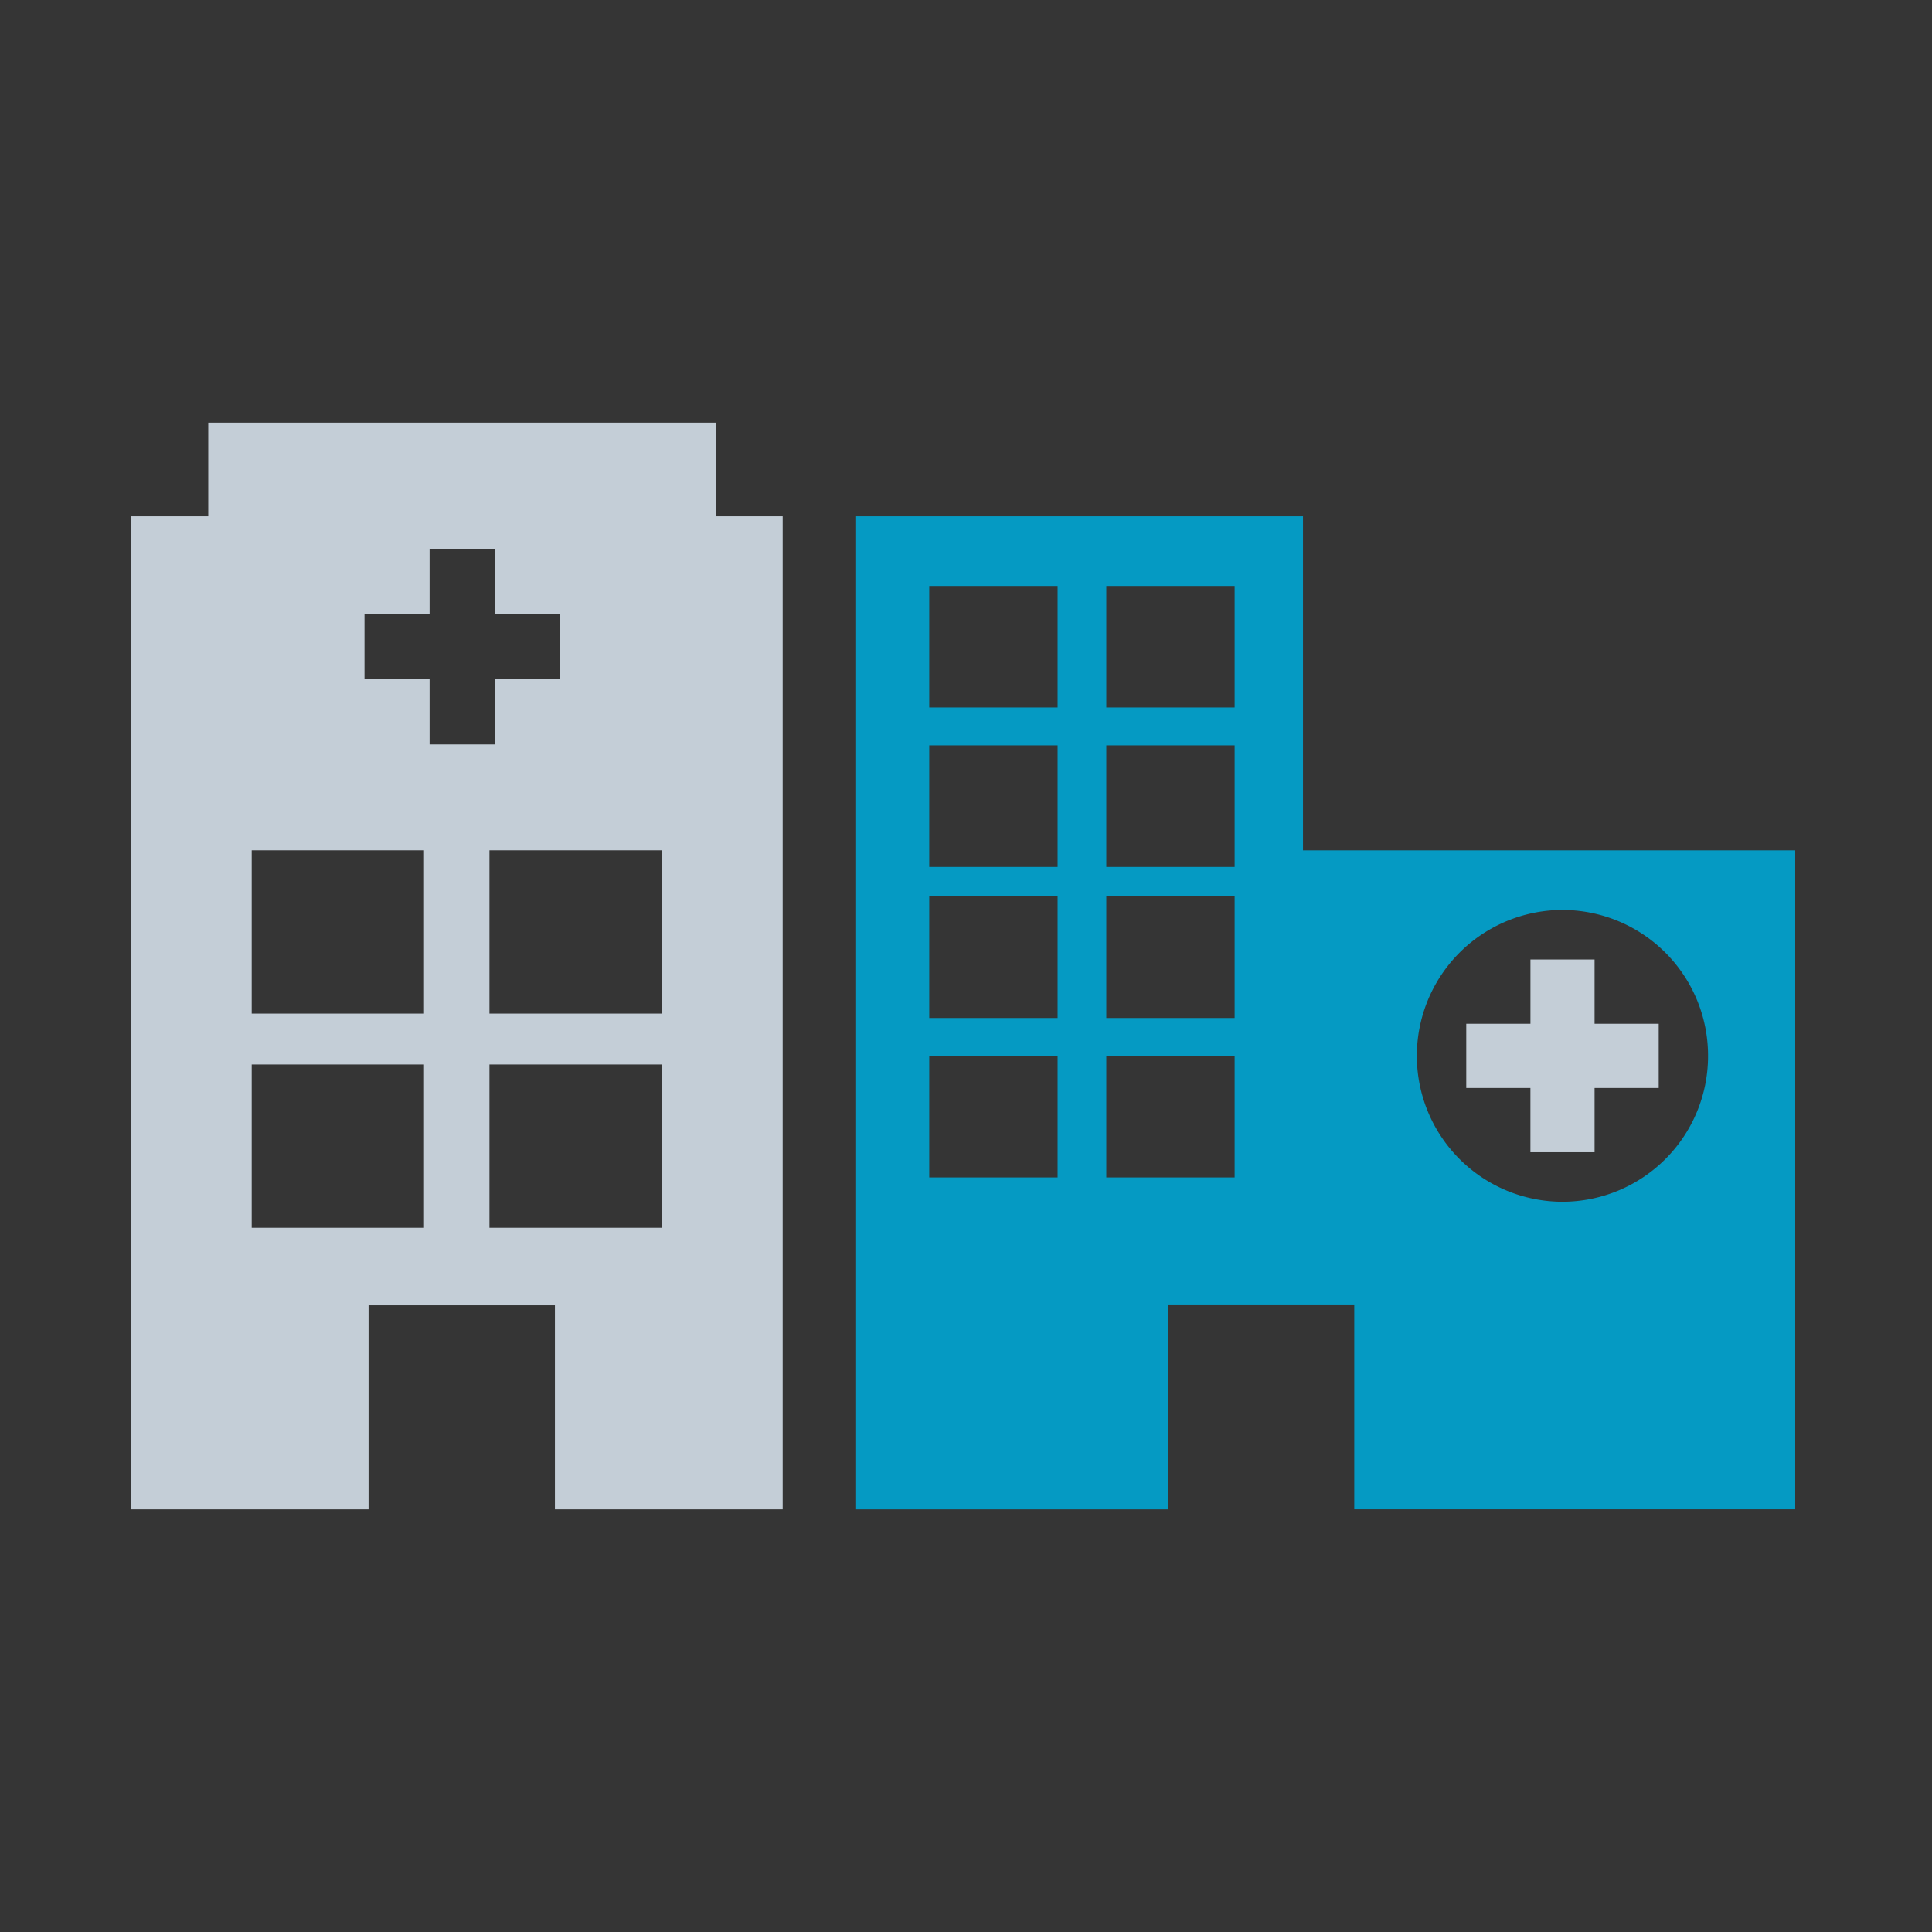
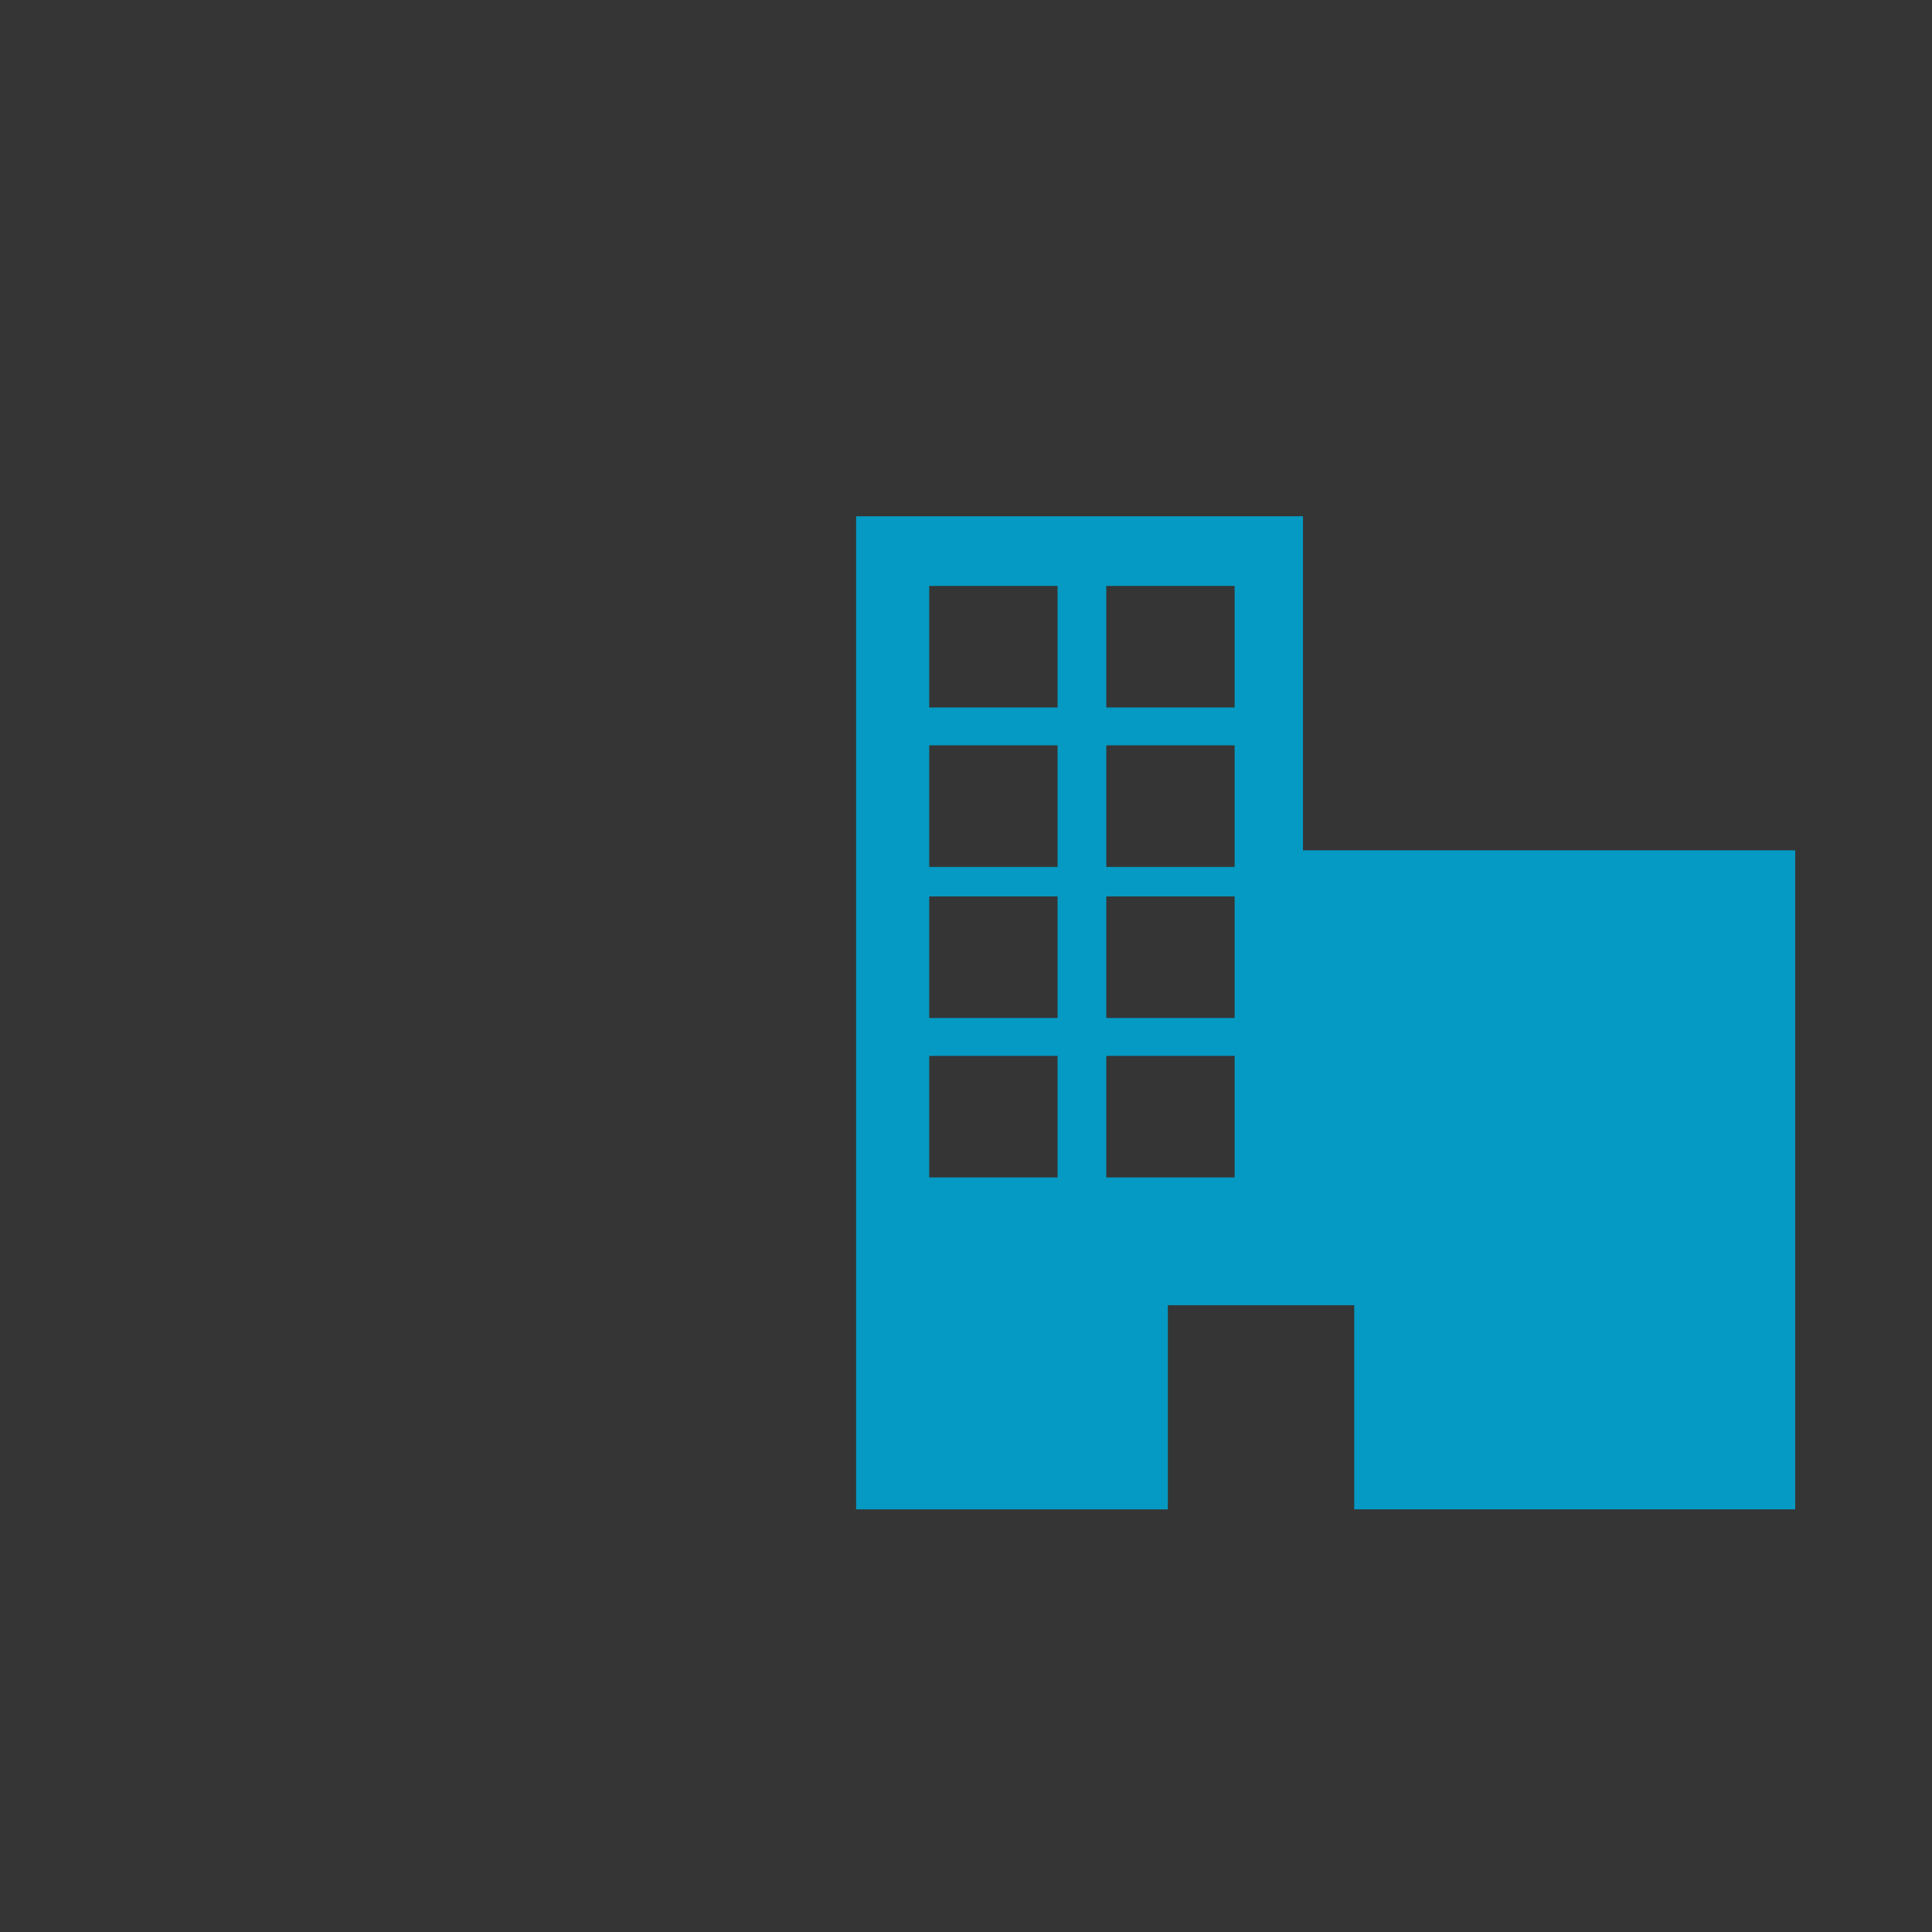
<svg xmlns="http://www.w3.org/2000/svg" width="72" height="72">
  <rect width="100%" height="100%" fill="#333333" stroke="none" />
  <g fill="none" fill-rule="evenodd">
    <path fill-opacity=".01" fill="#FFF" d="M0 0h72v72H0z" />
-     <path d="M7.761 15.75v3.49H4.875v37.01h8.86v-7.606h6.945v7.606h8.488V19.24h-2.49v-3.49H7.762zm5.823 7.136h2.425v-2.428h2.423v2.428h2.424v2.428h-2.424v2.428h-2.423v-2.428h-2.425v-2.428zm4.656 14.887h6.423v-6.085H18.24v6.085zm-8.86 0h6.422v-6.085H9.38v6.085zm8.86 7.982h6.423V39.67H18.24v6.085zm-8.86 0h6.422V39.67H9.38v6.085zm50.045-9.998h-2.39v2.395h-2.392v2.394h2.391v2.394h2.391v-2.394h2.39v-2.394h-2.39z" fill="#C4CED7" />
-     <path d="M58.229 44.786a5.432 5.432 0 01-5.427-5.436 5.433 5.433 0 015.427-5.439 5.431 5.431 0 015.425 5.439 5.431 5.431 0 01-5.425 5.436zm-17-18.42h4.782v-4.53h-4.783v4.53zm0 5.941h4.782v-4.53h-4.783v4.53zm0 5.631h4.782v-4.532h-4.783v4.532zm0 5.942h4.782v-4.53h-4.783v4.53zM34.63 26.366h4.783v-4.53H34.63v4.53zm0 5.941h4.783v-4.53H34.63v4.53zm0 5.631h4.783v-4.532H34.63v4.532zm0 5.942h4.783v-4.53H34.63v4.53zm13.928-12.19V19.24H31.905v37.01h11.617v-7.608h6.947v7.607h16.433V31.69H48.558z" fill="#059AC3" />
+     <path d="M58.229 44.786zm-17-18.42h4.782v-4.53h-4.783v4.53zm0 5.941h4.782v-4.53h-4.783v4.53zm0 5.631h4.782v-4.532h-4.783v4.532zm0 5.942h4.782v-4.53h-4.783v4.53zM34.63 26.366h4.783v-4.53H34.63v4.53zm0 5.941h4.783v-4.53H34.63v4.53zm0 5.631h4.783v-4.532H34.63v4.532zm0 5.942h4.783v-4.53H34.63v4.53zm13.928-12.19V19.24H31.905v37.01h11.617v-7.608h6.947v7.607h16.433V31.69H48.558z" fill="#059AC3" />
  </g>
</svg>